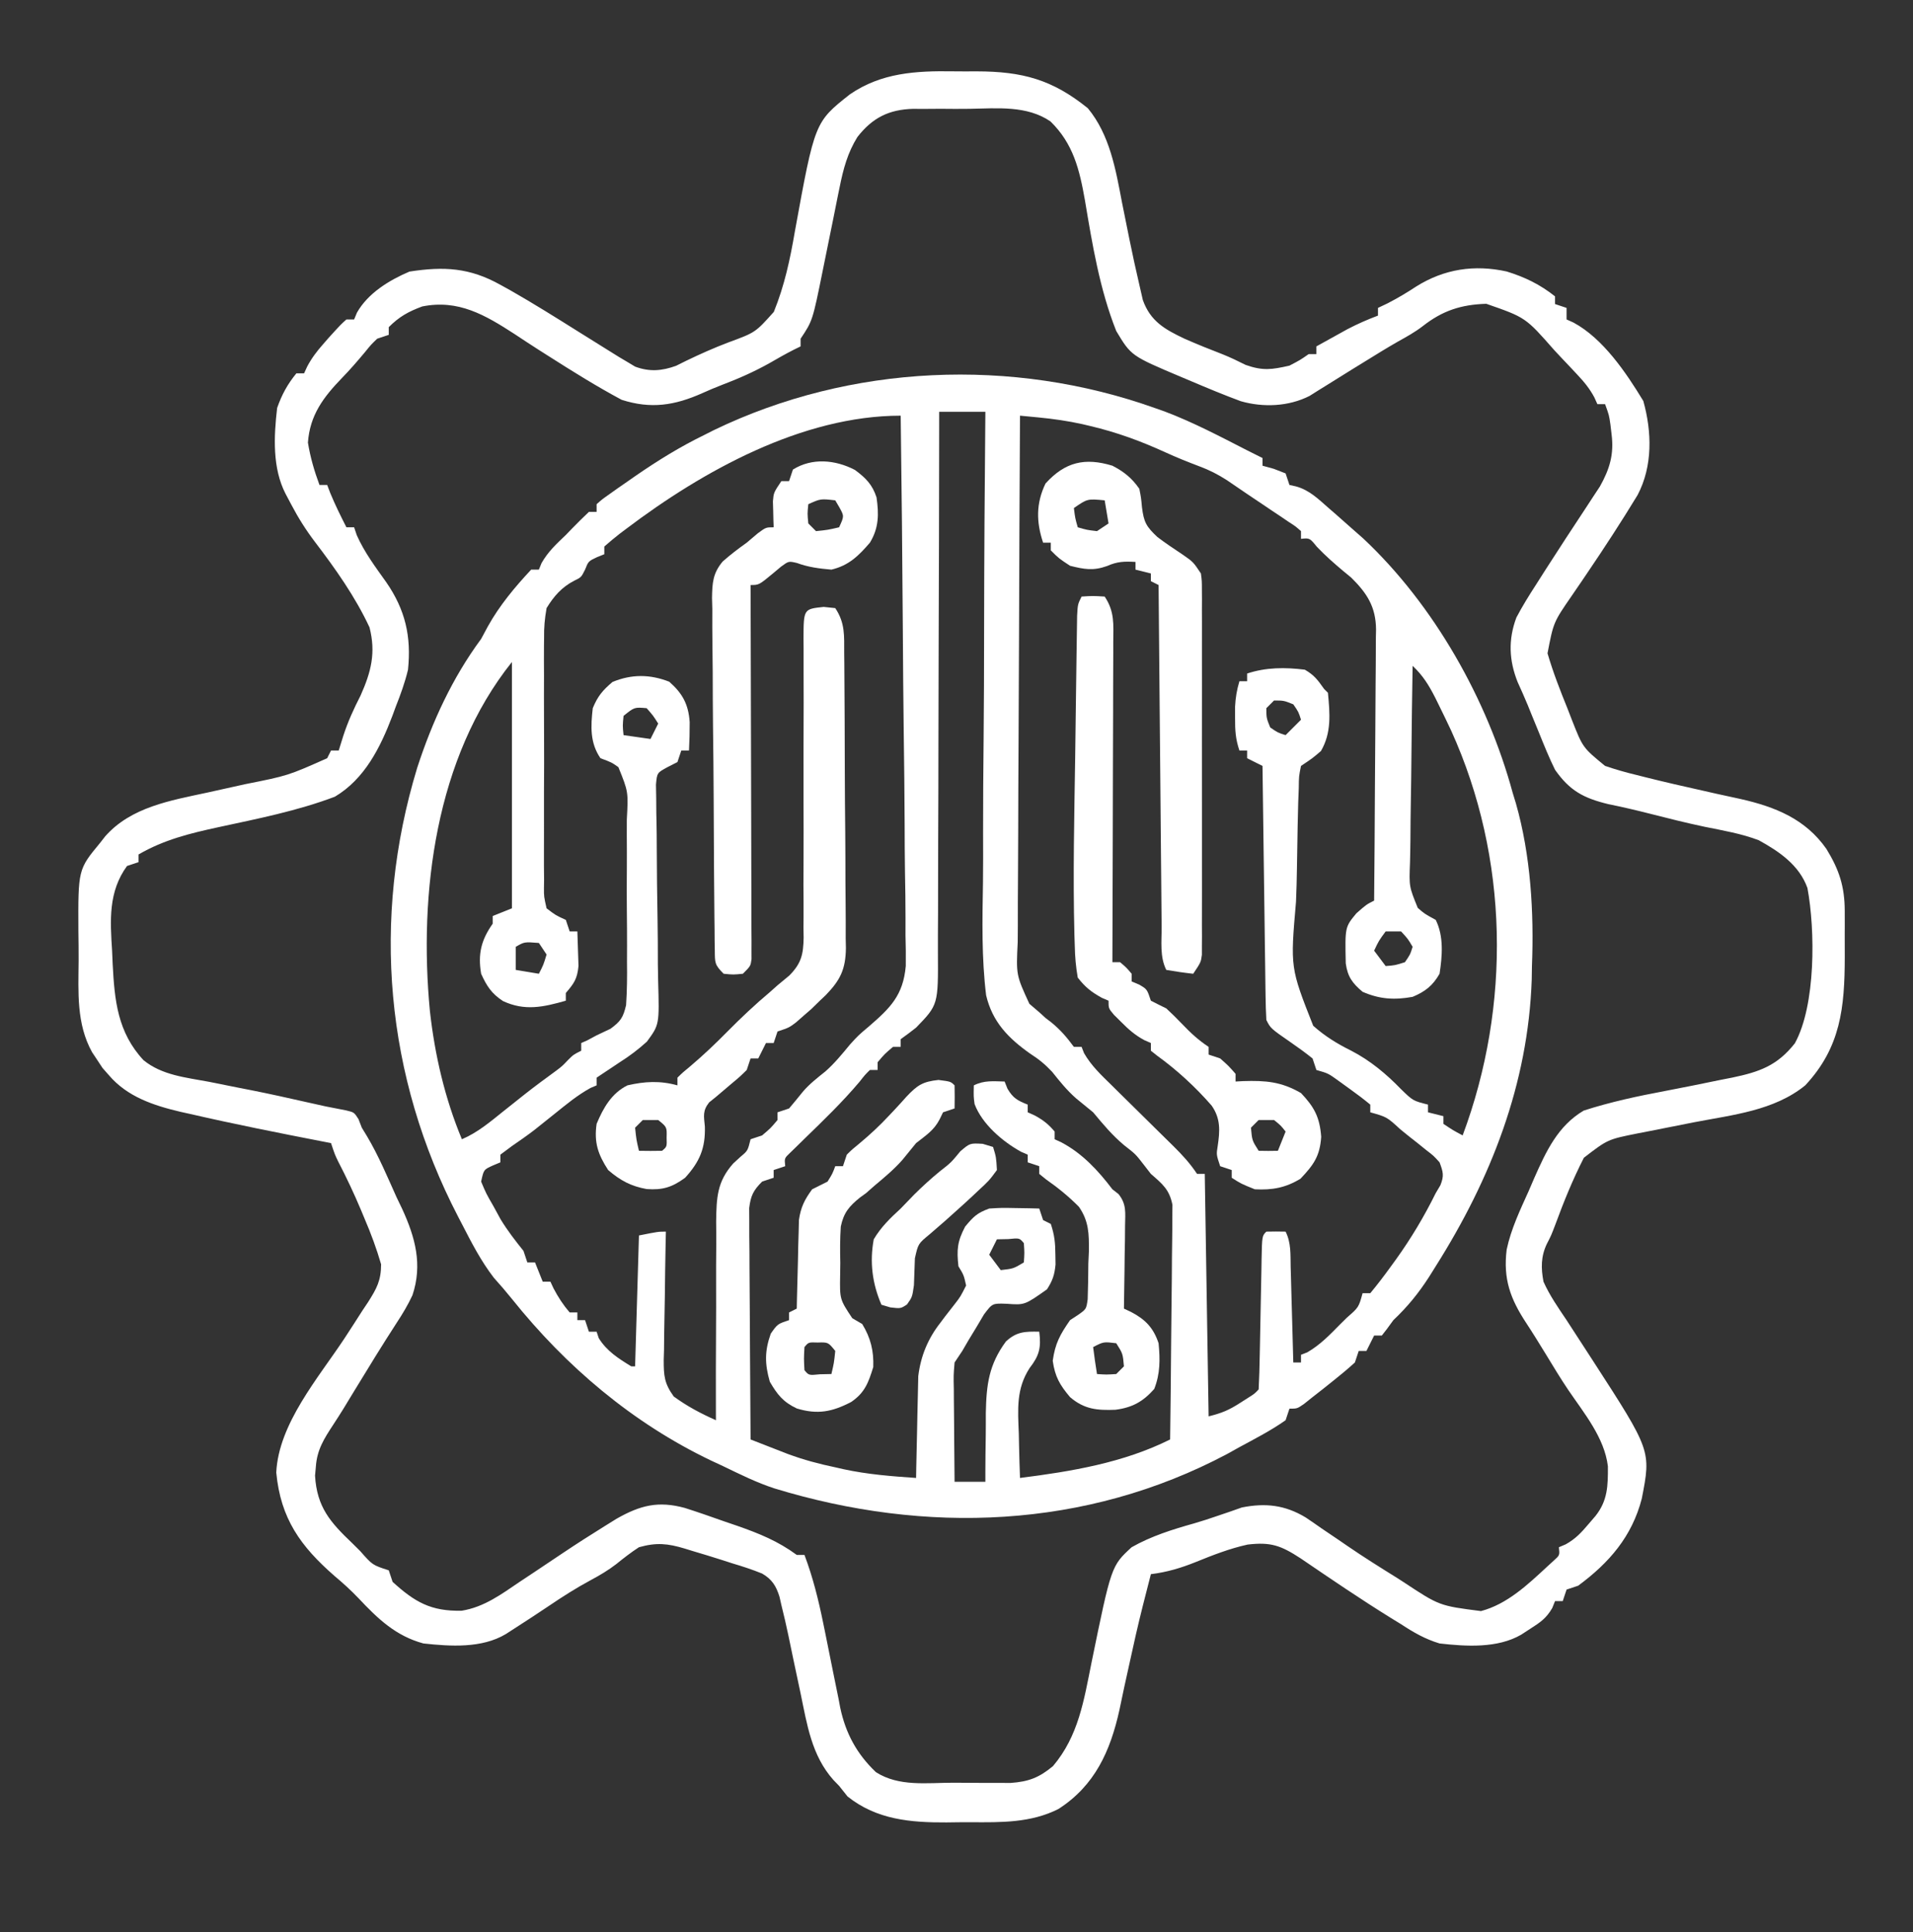
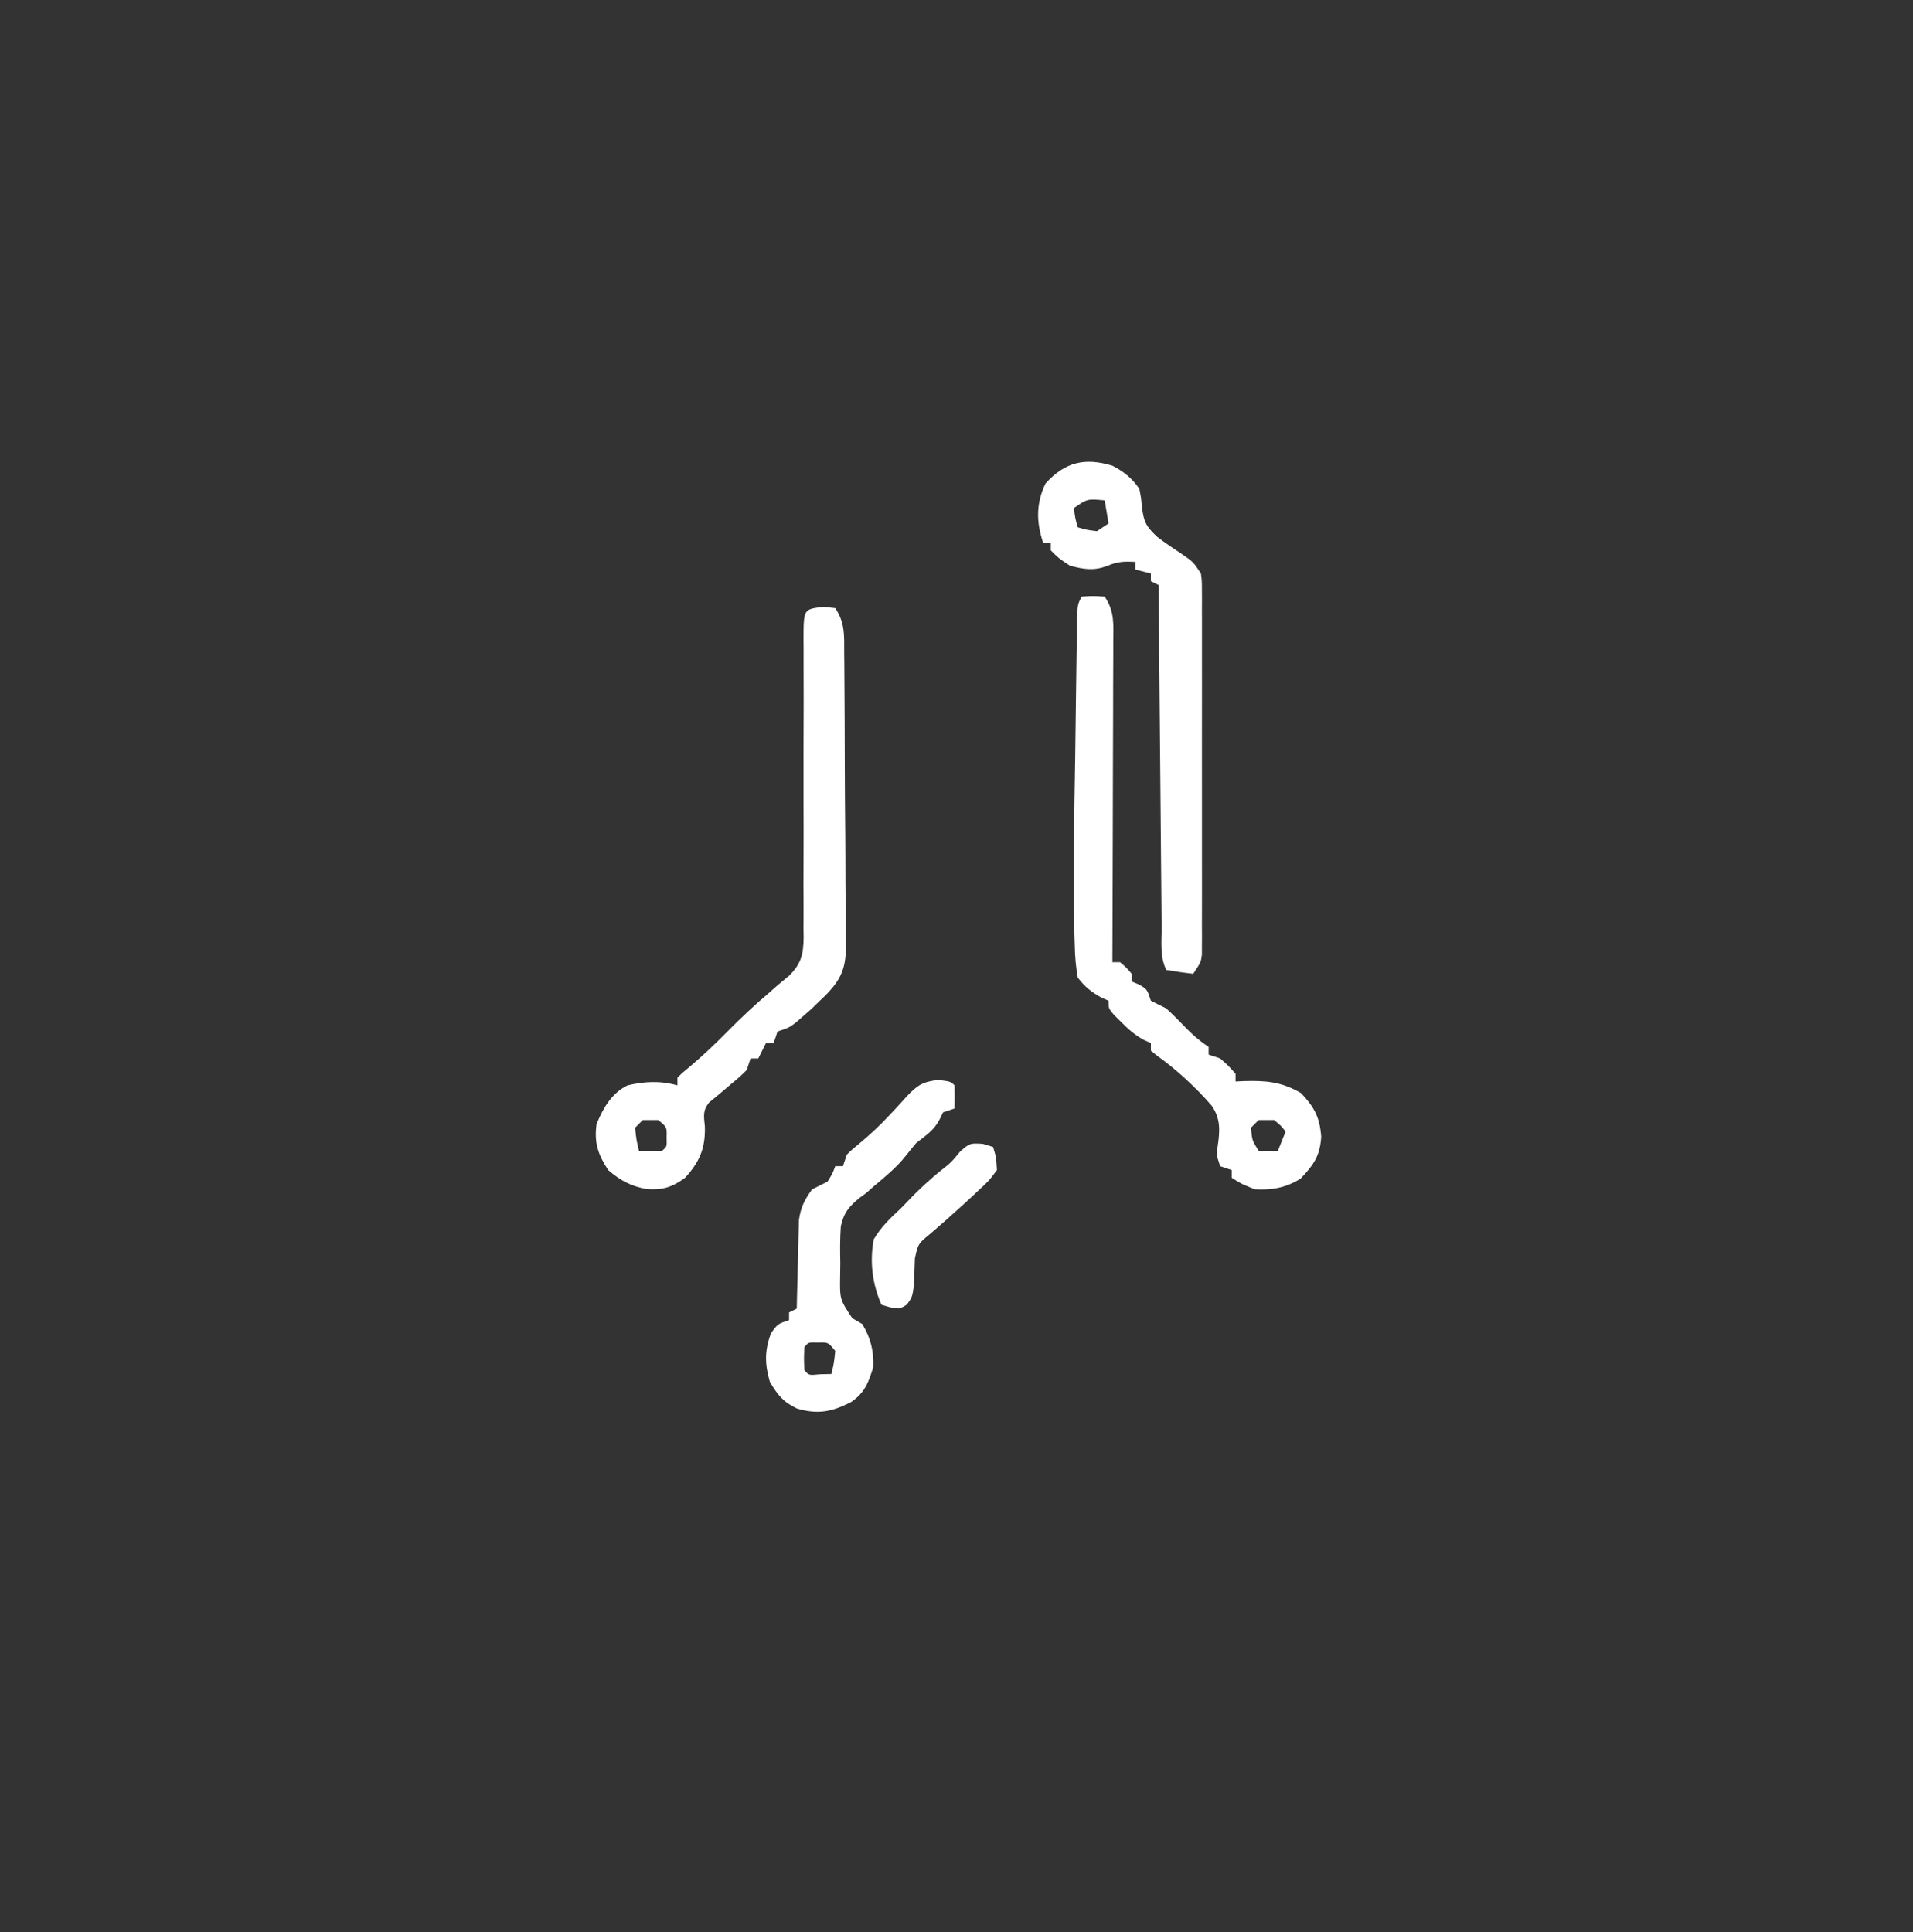
<svg xmlns="http://www.w3.org/2000/svg" version="1.1" width="497" height="502">
  <rect width="100%" height="100%" fill="#333333" stroke="none" />
-   <path d="M0 0 C0.898 0.318 1.797 0.637 2.723 0.965 C10.069 3.748 17.014 7.428 24 11 C25.332 11.668 26.665 12.336 28 13 C28 13.66 28 14.32 28 15 C28.969 15.268 29.939 15.536 30.938 15.812 C31.948 16.204 32.959 16.596 34 17 C34.33 17.99 34.66 18.98 35 20 C35.552 20.122 36.103 20.245 36.672 20.371 C40.197 21.323 42.556 23.707 45.25 26.062 C45.831 26.566 46.413 27.07 47.012 27.589 C48.684 29.05 50.343 30.522 52 32 C52.717 32.63 53.433 33.261 54.172 33.91 C72.588 51.185 86.432 75.783 93 100 C93.276 100.904 93.552 101.807 93.836 102.738 C97.673 116.169 98.56 131.087 98 145 C97.982 146.156 97.964 147.313 97.945 148.504 C97.014 175.649 87.333 200.311 73 223 C72.143 224.369 72.143 224.369 71.27 225.766 C68.534 230.013 65.689 233.51 62 237 C61.443 237.763 60.886 238.526 60.312 239.312 C59.879 239.869 59.446 240.426 59 241 C58.34 241 57.68 241 57 241 C56.34 242.32 55.68 243.64 55 245 C54.34 245 53.68 245 53 245 C52.67 245.99 52.34 246.98 52 248 C50.286 249.564 48.504 251.056 46.688 252.5 C45.722 253.273 44.756 254.047 43.762 254.844 C42.85 255.555 41.939 256.267 41 257 C40.264 257.588 39.528 258.176 38.77 258.781 C37 260 37 260 35 260 C34.67 260.99 34.34 261.98 34 263 C30.213 265.679 26.074 267.79 22 270 C20.953 270.583 19.907 271.165 18.828 271.766 C-17.955 291.301 -59.542 292.725 -98.819 280.712 C-103.403 279.215 -107.665 277.094 -112 275 C-113.659 274.227 -113.659 274.227 -115.352 273.438 C-135.662 263.71 -152.942 249.057 -166.969 231.523 C-168.498 229.624 -170.057 227.808 -171.688 226 C-175.055 221.631 -177.481 216.897 -180 212 C-180.324 211.377 -180.649 210.754 -180.983 210.112 C-199.876 173.751 -203.573 132.832 -191.617 93.507 C-187.723 81.526 -182.485 70.142 -175 60 C-174.423 58.928 -173.845 57.855 -173.25 56.75 C-170.264 51.357 -166.203 46.487 -162 42 C-161.34 42 -160.68 42 -160 42 C-159.773 41.443 -159.546 40.886 -159.312 40.312 C-157.623 37.335 -155.476 35.364 -153 33 C-152.475 32.455 -151.951 31.909 -151.41 31.348 C-149.979 29.86 -148.492 28.426 -147 27 C-146.34 27 -145.68 27 -145 27 C-145 26.34 -145 25.68 -145 25 C-143.614 23.767 -143.614 23.767 -141.668 22.391 C-140.957 21.886 -140.246 21.381 -139.514 20.862 C-138.746 20.33 -137.979 19.798 -137.188 19.25 C-136.409 18.707 -135.631 18.164 -134.83 17.605 C-129.084 13.645 -123.281 10.057 -117 7 C-115.772 6.379 -115.772 6.379 -114.52 5.746 C-78.962 -11.414 -37.073 -13.184 0 0 Z M-56 1 C-56.001 2.901 -56.003 4.803 -56.004 6.761 C-56.021 24.669 -56.063 42.576 -56.132 60.483 C-56.167 69.69 -56.192 78.897 -56.196 88.103 C-56.199 96.129 -56.219 104.154 -56.261 112.179 C-56.282 116.428 -56.294 120.676 -56.286 124.925 C-56.279 128.927 -56.294 132.927 -56.328 136.929 C-56.336 138.395 -56.336 139.861 -56.327 141.327 C-56.247 155.064 -56.247 155.064 -62 161 C-63.312 162.028 -64.637 163.041 -66 164 C-66 164.66 -66 165.32 -66 166 C-66.66 166 -67.32 166 -68 166 C-70.167 167.833 -70.167 167.833 -72 170 C-72 170.66 -72 171.32 -72 172 C-72.66 172 -73.32 172 -74 172 C-75.296 173.282 -75.296 173.282 -76.688 175.062 C-81.135 180.336 -86.072 185.097 -91.02 189.895 C-91.662 190.525 -92.304 191.155 -92.965 191.805 C-93.549 192.372 -94.133 192.939 -94.734 193.523 C-96.217 194.929 -96.217 194.929 -96 197 C-96.99 197.33 -97.98 197.66 -99 198 C-99 198.66 -99 199.32 -99 200 C-99.99 200.33 -100.98 200.66 -102 201 C-104.283 203.292 -104.955 204.64 -105.361 207.873 C-105.354 208.983 -105.347 210.093 -105.341 211.237 C-105.34 212.498 -105.34 213.759 -105.34 215.059 C-105.325 216.43 -105.309 217.801 -105.293 219.172 C-105.287 220.579 -105.283 221.985 -105.28 223.392 C-105.269 227.088 -105.239 230.783 -105.206 234.479 C-105.175 238.253 -105.162 242.027 -105.146 245.801 C-105.114 253.201 -105.063 260.6 -105 268 C-102.934 268.808 -100.867 269.613 -98.799 270.417 C-97.648 270.866 -96.497 271.314 -95.311 271.777 C-91.232 273.284 -87.188 274.368 -82.938 275.25 C-81.889 275.49 -81.889 275.49 -80.818 275.734 C-74.596 277.081 -68.344 277.568 -62 278 C-61.985 277.128 -61.971 276.256 -61.956 275.357 C-61.894 272.093 -61.82 268.83 -61.738 265.567 C-61.704 264.16 -61.676 262.753 -61.654 261.345 C-61.62 259.312 -61.567 257.279 -61.512 255.246 C-61.486 254.026 -61.459 252.806 -61.432 251.549 C-60.797 246.332 -58.92 241.788 -55.668 237.648 C-55.06 236.836 -55.06 236.836 -54.439 236.008 C-53.594 234.905 -52.739 233.809 -51.877 232.719 C-50.481 230.914 -50.481 230.914 -49 228 C-49.604 225.295 -49.604 225.295 -51 223 C-51.469 218.696 -51.287 216.543 -49.25 212.688 C-47.029 210.034 -46.148 209.159 -43 208 C-39.766 207.805 -39.766 207.805 -36.25 207.875 C-35.08 207.893 -33.909 207.911 -32.703 207.93 C-31.811 207.953 -30.919 207.976 -30 208 C-29.67 208.99 -29.34 209.98 -29 211 C-28.34 211.33 -27.68 211.66 -27 212 C-26.03 214.911 -25.835 216.902 -25.812 219.938 C-25.798 220.792 -25.784 221.647 -25.77 222.527 C-26.02 225.213 -26.533 226.747 -28 229 C-33.792 233.088 -33.792 233.088 -38.469 232.746 C-42.171 232.611 -42.171 232.611 -44.363 235.52 C-45.007 236.606 -45.65 237.693 -46.312 238.812 C-46.969 239.891 -47.625 240.97 -48.301 242.082 C-48.862 243.045 -49.422 244.008 -50 245 C-50.66 245.99 -51.32 246.98 -52 248 C-52.277 251.3 -52.277 251.3 -52.195 255.074 C-52.191 256.1 -52.191 256.1 -52.187 257.146 C-52.176 259.327 -52.15 261.507 -52.125 263.688 C-52.115 265.167 -52.106 266.647 -52.098 268.127 C-52.076 271.751 -52.041 275.376 -52 279 C-49.36 279 -46.72 279 -44 279 C-44.002 277.753 -44.002 277.753 -44.003 276.481 C-43.993 273.354 -43.957 270.23 -43.902 267.104 C-43.876 265.103 -43.879 263.101 -43.883 261.1 C-43.734 253.706 -43.085 248.575 -38.66 242.543 C-35.895 239.973 -33.701 239.926 -30 240 C-29.476 244.19 -29.989 246.205 -32.5 249.438 C-36.03 254.875 -35.557 260.212 -35.312 266.5 C-35.29 267.609 -35.267 268.717 -35.244 269.859 C-35.186 272.574 -35.104 275.286 -35 278 C-21.688 276.318 -8.135 274.067 4 268 C4.116 259.742 4.205 251.484 4.259 243.225 C4.285 239.39 4.32 235.556 4.377 231.721 C4.432 228.019 4.461 224.317 4.474 220.614 C4.484 219.203 4.502 217.792 4.529 216.381 C4.565 214.402 4.567 212.422 4.568 210.443 C4.579 209.317 4.59 208.191 4.601 207.031 C3.811 203.047 2.013 201.626 -1 199 C-1.639 198.175 -2.279 197.35 -2.938 196.5 C-4.989 193.854 -4.989 193.854 -7.938 191.562 C-11.065 188.946 -13.395 186.126 -16 183 C-17.47 181.785 -18.942 180.572 -20.43 179.379 C-22.788 177.308 -24.702 174.938 -26.65 172.484 C-28.597 170.426 -30.076 169.232 -32.397 167.732 C-38.064 163.724 -42.173 159.505 -43.805 152.59 C-44.996 142.859 -44.791 133.067 -44.621 123.281 C-44.562 118.975 -44.582 114.668 -44.593 110.361 C-44.603 102.226 -44.541 94.092 -44.454 85.957 C-44.357 76.688 -44.341 67.418 -44.331 58.148 C-44.309 39.098 -44.185 20.049 -44 1 C-47.96 1 -51.92 1 -56 1 Z M-35 2 C-35.117 21.323 -35.205 40.647 -35.259 59.971 C-35.285 68.943 -35.32 77.915 -35.377 86.888 C-35.427 94.708 -35.459 102.529 -35.47 110.35 C-35.477 114.49 -35.492 118.631 -35.529 122.771 C-35.563 126.67 -35.573 130.569 -35.566 134.468 C-35.567 135.897 -35.577 137.326 -35.596 138.756 C-36.014 147.316 -36.014 147.316 -32.57 154.801 C-31.722 155.527 -30.874 156.252 -30 157 C-29.441 157.508 -28.881 158.016 -28.305 158.539 C-27.833 158.897 -27.361 159.256 -26.875 159.625 C-24.419 161.654 -22.867 163.48 -21 166 C-20.34 166 -19.68 166 -19 166 C-18.79 166.537 -18.58 167.074 -18.363 167.627 C-16.477 170.91 -13.876 173.35 -11.188 175.973 C-10.618 176.537 -10.048 177.101 -9.462 177.683 C-7.646 179.481 -5.823 181.272 -4 183.062 C-2.177 184.857 -0.356 186.654 1.462 188.453 C2.592 189.571 3.725 190.686 4.861 191.799 C7.199 194.107 9.17 196.255 11 199 C11.66 199 12.32 199 13 199 C13.33 219.79 13.66 240.58 14 262 C17.481 261.13 19.273 260.381 22.188 258.5 C22.882 258.057 23.577 257.613 24.293 257.156 C25.952 256.111 25.952 256.111 27 255 C27.148 252.056 27.235 249.133 27.281 246.188 C27.309 244.861 27.309 244.861 27.337 243.509 C27.396 240.672 27.449 237.836 27.5 235 C27.567 231.271 27.641 227.542 27.719 223.812 C27.732 222.946 27.746 222.079 27.76 221.186 C27.887 215.113 27.887 215.113 29 214 C30.666 213.959 32.334 213.957 34 214 C35.472 216.944 35.238 219.963 35.316 223.195 C35.337 223.903 35.358 224.61 35.379 225.339 C35.445 227.601 35.504 229.863 35.562 232.125 C35.606 233.658 35.649 235.19 35.693 236.723 C35.8 240.482 35.902 244.241 36 248 C36.66 248 37.32 248 38 248 C38 247.34 38 246.68 38 246 C38.531 245.794 39.062 245.588 39.609 245.375 C43.008 243.42 45.511 240.779 48.25 238 C48.804 237.453 49.359 236.907 49.93 236.344 C52.992 233.674 52.992 233.674 54 230 C54.66 230 55.32 230 56 230 C57.845 227.767 59.56 225.534 61.25 223.188 C61.744 222.508 62.237 221.829 62.746 221.13 C66.657 215.663 70.021 210.03 73 204 C73.401 203.323 73.802 202.646 74.215 201.949 C75.221 199.452 74.927 198.505 74 196 C72.454 194.281 72.454 194.281 70.473 192.766 C69.763 192.192 69.053 191.618 68.322 191.027 C67.577 190.441 66.831 189.854 66.062 189.25 C65.321 188.648 64.579 188.046 63.814 187.426 C60.308 184.207 60.308 184.207 56 183 C56 182.34 56 181.68 56 181 C54.285 179.576 52.501 178.234 50.688 176.938 C49.701 176.225 48.715 175.512 47.699 174.777 C45.071 172.88 45.071 172.88 42 172 C41.67 171.01 41.34 170.02 41 169 C39.219 167.577 37.376 166.231 35.5 164.938 C30.1 161.201 30.1 161.201 29 159 C28.879 156.907 28.823 154.811 28.795 152.714 C28.785 152.07 28.775 151.426 28.765 150.763 C28.733 148.631 28.708 146.499 28.684 144.367 C28.663 142.89 28.642 141.413 28.621 139.937 C28.565 136.047 28.516 132.157 28.468 128.268 C28.418 124.299 28.362 120.331 28.307 116.363 C28.199 108.576 28.098 100.788 28 93 C26.68 92.34 25.36 91.68 24 91 C24 90.34 24 89.68 24 89 C23.34 89 22.68 89 22 89 C20.977 85.93 20.866 83.776 20.875 80.562 C20.872 79.615 20.87 78.668 20.867 77.691 C20.985 75.299 21.319 73.287 22 71 C22.66 71 23.32 71 24 71 C24 70.34 24 69.68 24 69 C28.904 67.365 33.889 67.359 39 68 C41.451 69.423 42.328 70.636 44 73 C44.33 73.33 44.66 73.66 45 74 C45.507 79.419 45.964 84.339 43.188 89.125 C41 91 41 91 38 93 C37.457 95.656 37.457 95.656 37.421 98.82 C37.373 100.042 37.325 101.265 37.275 102.524 C37.241 103.868 37.209 105.211 37.18 106.555 C37.156 107.572 37.156 107.572 37.131 108.61 C37.051 112.209 36.993 115.808 36.95 119.408 C36.91 122.371 36.827 125.328 36.704 128.288 C35.214 145.42 35.214 145.42 41.173 160.509 C44.191 163.212 47.419 165.198 51.043 166.988 C55.98 169.541 60.149 173.02 64 177 C67.091 180.006 67.091 180.006 71 181 C71 181.66 71 182.32 71 183 C72.32 183.33 73.64 183.66 75 184 C75 184.66 75 185.32 75 186 C77.463 187.645 77.463 187.645 80 189 C92.601 155.23 92.001 116.905 77.044 83.89 C76.01 81.685 74.952 79.496 73.875 77.312 C73.538 76.629 73.201 75.945 72.854 75.24 C71.213 72.015 69.636 69.465 67 67 C66.861 74.867 66.754 82.733 66.689 90.601 C66.658 94.255 66.615 97.908 66.547 101.561 C66.482 105.088 66.446 108.615 66.431 112.143 C66.414 114.14 66.367 116.136 66.32 118.133 C66.079 124.345 66.079 124.345 68.341 129.895 C70.12 131.433 70.12 131.433 73 133 C75.133 137.266 74.708 142.39 74 147 C72.234 150.1 70.274 151.624 67 153 C62.265 153.86 58.415 153.619 54 151.688 C51.343 149.446 50.105 147.764 49.629 144.293 C49.428 134.877 49.428 134.877 52.375 131.312 C55 129 55 129 57 128 C57.093 118.195 57.164 108.389 57.207 98.583 C57.228 94.03 57.256 89.477 57.302 84.923 C57.345 80.527 57.369 76.131 57.38 71.735 C57.387 70.06 57.401 68.384 57.423 66.709 C57.452 64.358 57.456 62.009 57.454 59.658 C57.468 58.969 57.483 58.28 57.498 57.57 C57.447 51.656 55.155 48.129 51.035 44.059 C50.384 43.524 49.733 42.989 49.062 42.438 C46.629 40.398 44.314 38.362 42.125 36.062 C40.254 33.768 40.254 33.768 38 34 C38 33.34 38 32.68 38 32 C36.584 30.745 36.584 30.745 34.711 29.539 C34.016 29.067 33.321 28.595 32.605 28.109 C31.869 27.62 31.133 27.13 30.375 26.625 C29.662 26.143 28.949 25.661 28.215 25.164 C26.805 24.212 25.393 23.265 23.978 22.322 C22.227 21.152 20.491 19.96 18.758 18.766 C16.336 17.215 14.183 16.117 11.5 15.125 C8.564 14.013 5.696 12.861 2.84 11.555 C-3.62 8.603 -9.847 6.315 -16.75 4.688 C-17.422 4.528 -18.095 4.369 -18.787 4.205 C-22.601 3.364 -26.375 2.824 -30.263 2.452 C-31.598 2.323 -31.598 2.323 -32.96 2.192 C-33.633 2.129 -34.306 2.065 -35 2 Z M-137.188 31.312 C-137.765 31.745 -138.343 32.178 -138.938 32.624 C-140.331 33.7 -141.671 34.845 -143 36 C-143 36.66 -143 37.32 -143 38 C-143.619 38.248 -144.238 38.495 -144.875 38.75 C-147.137 39.821 -147.137 39.821 -148 42 C-149 44 -149 44 -150.812 44.875 C-154.043 46.536 -156.139 48.937 -158 52 C-158.486 54.806 -158.687 57.001 -158.647 59.794 C-158.656 60.551 -158.664 61.307 -158.674 62.087 C-158.695 64.573 -158.681 67.057 -158.664 69.543 C-158.667 71.276 -158.672 73.009 -158.679 74.742 C-158.686 78.366 -158.675 81.989 -158.652 85.613 C-158.623 90.261 -158.64 94.907 -158.67 99.555 C-158.688 103.129 -158.682 106.704 -158.669 110.279 C-158.666 111.993 -158.67 113.707 -158.681 115.421 C-158.694 117.813 -158.675 120.203 -158.647 122.594 C-158.657 123.304 -158.667 124.013 -158.678 124.743 C-158.685 126.952 -158.685 126.952 -158 130 C-155.599 131.826 -155.599 131.826 -153 133 C-152.67 133.99 -152.34 134.98 -152 136 C-151.34 136 -150.68 136 -150 136 C-149.919 137.916 -149.861 139.833 -149.812 141.75 C-149.76 143.351 -149.76 143.351 -149.707 144.984 C-150.033 148.34 -150.851 149.496 -153 152 C-153 152.66 -153 153.32 -153 154 C-158.853 155.667 -163.623 156.739 -169.305 154.105 C-172.283 152.163 -173.545 150.214 -175 147 C-175.874 141.878 -174.997 138.246 -172 134 C-172 133.34 -172 132.68 -172 132 C-169.525 131.01 -169.525 131.01 -167 130 C-167 108.88 -167 87.76 -167 66 C-186.859 90.823 -191.235 126.059 -188.312 156.688 C-187.038 168.115 -184.43 179.368 -180 190 C-175.928 188.266 -172.669 185.497 -169.25 182.75 C-167.999 181.754 -166.748 180.76 -165.496 179.766 C-164.595 179.049 -164.595 179.049 -163.675 178.318 C-161.013 176.223 -158.291 174.211 -155.551 172.219 C-153.937 171.002 -153.937 171.002 -152.418 169.406 C-151 168 -151 168 -149 167 C-149 166.34 -149 165.68 -149 165 C-148.484 164.773 -147.969 164.546 -147.438 164.312 C-146.633 163.879 -145.829 163.446 -145 163 C-143.813 162.439 -142.626 161.879 -141.404 161.301 C-138.766 159.378 -138.083 158.361 -137.343 155.14 C-137.087 151.374 -137.052 147.642 -137.105 143.871 C-137.103 142.475 -137.099 141.08 -137.092 139.684 C-137.087 136.764 -137.105 133.846 -137.142 130.926 C-137.188 127.187 -137.175 123.451 -137.145 119.712 C-137.127 116.832 -137.138 113.952 -137.158 111.072 C-137.165 109.694 -137.163 108.316 -137.152 106.937 C-136.756 99.713 -136.756 99.713 -139.344 93.317 C-141.124 92.071 -141.124 92.071 -144 91 C-146.753 86.993 -146.537 82.691 -146 78 C-144.7 74.852 -143.449 73.383 -140.875 71.188 C-135.9 69.133 -131.13 69.166 -126.125 71.125 C-122.685 74.16 -121.138 76.986 -120.82 81.613 C-120.813 84.084 -120.868 86.534 -121 89 C-121.66 89 -122.32 89 -123 89 C-123.495 90.485 -123.495 90.485 -124 92 C-124.835 92.426 -125.67 92.851 -126.53 93.29 C-129.299 94.785 -129.299 94.785 -129.579 97.851 C-129.548 99.59 -129.548 99.59 -129.517 101.364 C-129.502 103.337 -129.502 103.337 -129.488 105.35 C-129.472 106.053 -129.456 106.756 -129.439 107.481 C-129.39 109.689 -129.376 111.895 -129.372 114.104 C-129.354 120.382 -129.278 126.659 -129.168 132.936 C-129.104 136.778 -129.083 140.619 -129.089 144.462 C-129.082 145.92 -129.058 147.379 -129.016 148.838 C-128.694 160.221 -128.694 160.221 -131.941 164.644 C-134.201 166.688 -136.427 168.374 -139 170 C-139.634 170.424 -140.268 170.848 -140.92 171.285 C-141.462 171.645 -142.004 172.005 -142.562 172.375 C-143.769 173.179 -143.769 173.179 -145 174 C-145 174.66 -145 175.32 -145 176 C-145.519 176.22 -146.039 176.441 -146.574 176.668 C-149.952 178.523 -152.817 180.9 -155.812 183.312 C-157.005 184.269 -158.199 185.223 -159.395 186.176 C-159.982 186.645 -160.569 187.113 -161.174 187.596 C-163.057 189.044 -164.991 190.387 -166.949 191.73 C-167.956 192.479 -168.963 193.228 -170 194 C-170 194.66 -170 195.32 -170 196 C-170.639 196.268 -171.279 196.536 -171.938 196.812 C-174.331 197.887 -174.331 197.887 -175 201 C-173.708 204.086 -173.708 204.086 -171.812 207.375 C-171.2 208.496 -170.588 209.618 -169.957 210.773 C-168.158 213.739 -166.165 216.302 -164 219 C-163.67 219.99 -163.34 220.98 -163 222 C-162.34 222 -161.68 222 -161 222 C-160.01 224.475 -160.01 224.475 -159 227 C-158.34 227 -157.68 227 -157 227 C-156.732 227.577 -156.464 228.155 -156.188 228.75 C-154.971 231.056 -153.697 233.021 -152 235 C-151.34 235 -150.68 235 -150 235 C-150 235.66 -150 236.32 -150 237 C-149.34 237 -148.68 237 -148 237 C-147.67 237.99 -147.34 238.98 -147 240 C-146.34 240 -145.68 240 -145 240 C-144.814 240.557 -144.629 241.114 -144.438 241.688 C-142.349 245.047 -139.345 246.955 -136 249 C-135.67 249 -135.34 249 -135 249 C-134.67 237.78 -134.34 226.56 -134 215 C-129 214 -129 214 -127 214 C-127.026 215.186 -127.052 216.371 -127.079 217.593 C-127.17 222 -127.227 226.407 -127.275 230.815 C-127.3 232.721 -127.334 234.627 -127.377 236.533 C-127.438 239.276 -127.466 242.018 -127.488 244.762 C-127.514 245.611 -127.54 246.46 -127.566 247.335 C-127.568 251.442 -127.419 253.416 -124.969 256.827 C-121.489 259.374 -117.932 261.253 -114 263 C-114.005 261.862 -114.005 261.862 -114.009 260.7 C-114.031 253.521 -114.02 246.342 -113.972 239.163 C-113.948 235.473 -113.937 231.783 -113.955 228.093 C-113.973 224.526 -113.956 220.961 -113.916 217.394 C-113.903 215.383 -113.924 213.371 -113.946 211.359 C-113.848 205.178 -113.723 201.031 -109.506 196.291 C-108.876 195.713 -108.246 195.134 -107.597 194.539 C-105.737 192.985 -105.737 192.985 -105 190 C-104.01 189.67 -103.02 189.34 -102 189 C-99.791 187.125 -99.791 187.125 -98 185 C-98 184.34 -98 183.68 -98 183 C-97.01 182.67 -96.02 182.34 -95 182 C-93.778 180.547 -92.56 179.089 -91.379 177.602 C-89.654 175.599 -87.64 174.037 -85.582 172.391 C-83.174 170.274 -81.195 167.839 -79.158 165.37 C-77 163 -77 163 -74.265 160.694 C-68.708 155.89 -65.358 152.621 -64.677 144.983 C-64.645 142.299 -64.672 139.66 -64.751 136.982 C-64.754 135.502 -64.753 134.023 -64.746 132.543 C-64.743 128.559 -64.808 124.579 -64.885 120.595 C-64.954 116.421 -64.96 112.246 -64.973 108.071 C-65.007 100.18 -65.097 92.291 -65.208 84.4 C-65.331 75.411 -65.391 66.422 -65.446 57.433 C-65.561 38.954 -65.754 20.477 -66 2 C-91.592 2 -117.421 16.374 -137.188 31.312 Z M31 76 C30.34 76.66 29.68 77.32 29 78 C29.009 80.547 29.009 80.547 30 83 C31.968 84.36 31.968 84.36 34 85 C35.32 83.68 36.64 82.36 38 81 C37.36 78.968 37.36 78.968 36 77 C33.547 76.009 33.547 76.009 31 76 Z M-138 80 C-138.25 82.584 -138.25 82.584 -138 85 C-135.69 85.33 -133.38 85.66 -131 86 C-130.34 84.68 -129.68 83.36 -129 82 C-130.295 79.94 -130.295 79.94 -132 78 C-135.185 77.723 -135.185 77.723 -138 80 Z M60 136 C58.21 138.427 58.21 138.427 57 141 C57.99 142.32 58.98 143.64 60 145 C62.445 144.812 62.445 144.812 65 144 C66.36 142.032 66.36 142.032 67 140 C65.774 137.92 65.774 137.92 64 136 C62.68 136 61.36 136 60 136 Z M-166 140 C-166 141.98 -166 143.96 -166 146 C-163.03 146.495 -163.03 146.495 -160 147 C-158.802 144.671 -158.802 144.671 -158 142 C-158.66 141.01 -159.32 140.02 -160 139 C-163.776 138.702 -163.776 138.702 -166 140 Z M-41 216 C-41.66 217.32 -42.32 218.64 -43 220 C-42.01 221.32 -41.02 222.64 -40 224 C-36.709 223.621 -36.709 223.621 -34 222 C-33.833 219.5 -33.833 219.5 -34 217 C-35.125 215.644 -35.125 215.644 -38.062 215.938 C-39.032 215.958 -40.001 215.979 -41 216 Z " fill="#FFFFFF" transform="translate(300,106)" />
-   <path d="M0 0 C2.05 0.029 4.097 0.021 6.146 0.008 C17.976 0.027 25.796 2.105 35.045 9.592 C40.746 16.493 42.287 25.495 43.92 34.092 C44.344 36.204 44.769 38.316 45.197 40.427 C45.403 41.452 45.609 42.476 45.822 43.532 C46.653 47.608 47.529 51.668 48.482 55.717 C48.762 56.939 49.042 58.161 49.33 59.42 C51.317 64.976 55.073 67.055 60.143 69.463 C63.408 70.902 66.71 72.232 70.041 73.513 C72.111 74.343 74.054 75.282 76.045 76.279 C80.519 77.853 82.796 77.511 87.42 76.467 C90.219 75.005 90.219 75.005 92.42 73.467 C93.08 73.467 93.74 73.467 94.42 73.467 C94.42 72.807 94.42 72.147 94.42 71.467 C96.147 70.505 97.877 69.547 99.607 68.592 C100.57 68.058 101.533 67.524 102.525 66.974 C105.117 65.624 107.688 64.496 110.42 63.467 C110.42 62.807 110.42 62.147 110.42 61.467 C111.245 61.075 112.07 60.683 112.92 60.279 C115.551 58.917 117.898 57.525 120.357 55.904 C127.616 51.349 135.486 50.16 143.85 52.002 C148.591 53.463 152.533 55.377 156.42 58.467 C156.42 59.127 156.42 59.787 156.42 60.467 C157.41 60.797 158.4 61.127 159.42 61.467 C159.42 62.457 159.42 63.447 159.42 64.467 C160.012 64.733 160.603 65 161.213 65.275 C168.945 69.449 174.895 78.313 179.357 85.654 C181.596 93.687 181.818 102.574 177.869 110.084 C173.663 117 169.263 123.758 164.717 130.455 C164.271 131.115 163.825 131.775 163.366 132.454 C162.511 133.717 161.65 134.975 160.783 136.229 C156.015 143.144 156.015 143.144 154.467 151.209 C155.906 156.128 157.743 160.845 159.67 165.592 C160.053 166.58 160.436 167.569 160.83 168.588 C163.636 175.715 163.636 175.715 169.42 180.467 C172.196 181.405 174.832 182.169 177.67 182.842 C178.483 183.047 179.295 183.253 180.133 183.465 C185.03 184.691 189.948 185.813 194.877 186.908 C195.973 187.157 197.069 187.406 198.198 187.662 C200.333 188.145 202.472 188.611 204.614 189.06 C213.621 191.094 221.494 194.263 226.92 202.029 C230.231 207.428 231.673 211.786 231.686 218.166 C231.688 219.458 231.691 220.75 231.693 222.082 C231.689 222.752 231.685 223.422 231.681 224.112 C231.67 226.131 231.681 228.149 231.693 230.168 C231.667 243.215 230.649 253.593 221.42 263.467 C213.328 270.053 202.56 271.123 192.604 273.044 C188.518 273.834 184.436 274.641 180.357 275.467 C179.56 275.621 178.763 275.774 177.942 275.933 C170.105 277.502 170.105 277.502 163.916 282.271 C161.044 287.889 158.706 293.624 156.533 299.549 C155.42 302.467 155.42 302.467 154.307 304.627 C152.729 307.9 152.758 310.984 153.42 314.467 C155.022 318.058 157.227 321.211 159.42 324.467 C161.241 327.253 163.049 330.047 164.857 332.842 C165.333 333.576 165.809 334.309 166.3 335.066 C181.39 358.384 181.39 358.384 178.955 370.845 C176.427 380.644 170.499 387.524 162.42 393.467 C161.43 393.797 160.44 394.127 159.42 394.467 C159.09 395.457 158.76 396.447 158.42 397.467 C157.76 397.467 157.1 397.467 156.42 397.467 C156.062 398.358 156.062 398.358 155.697 399.267 C154.149 401.933 152.569 403.002 149.982 404.654 C149.2 405.163 148.417 405.672 147.611 406.197 C141.464 409.758 133.333 409.255 126.42 408.467 C122.667 407.335 119.681 405.615 116.42 403.467 C115.552 402.935 114.685 402.404 113.791 401.857 C105.825 396.916 98.063 391.627 90.314 386.353 C85.211 383.027 82.586 382.06 76.545 382.779 C71.89 383.803 67.54 385.504 63.13 387.295 C59.227 388.869 55.6 389.947 51.42 390.467 C50.895 392.507 50.376 394.549 49.857 396.592 C49.596 397.613 49.596 397.613 49.33 398.654 C48.055 403.714 46.906 408.792 45.807 413.892 C45.367 415.895 44.925 417.896 44.482 419.898 C44.053 421.868 43.643 423.842 43.234 425.817 C40.871 436.457 36.857 445.392 27.42 451.467 C20.252 455.098 12.527 454.961 4.673 454.913 C2.555 454.904 0.44 454.933 -1.678 454.965 C-11.01 455.013 -19.849 454.252 -27.393 448.217 C-28.114 447.309 -28.836 446.402 -29.58 445.467 C-30.315 444.707 -30.315 444.707 -31.064 443.931 C-36.735 437.545 -37.895 429.573 -39.58 421.467 C-40.213 418.468 -40.849 415.471 -41.49 412.475 C-41.916 410.468 -42.334 408.459 -42.742 406.449 C-43.302 403.772 -43.918 401.12 -44.58 398.467 C-44.738 397.772 -44.895 397.078 -45.057 396.363 C-45.926 393.536 -47.014 391.794 -49.58 390.308 C-52.134 389.268 -54.687 388.438 -57.33 387.654 C-58.653 387.226 -58.653 387.226 -60.002 386.789 C-62.519 385.982 -65.046 385.218 -67.58 384.467 C-68.267 384.255 -68.953 384.043 -69.66 383.824 C-74.117 382.479 -77.032 382.19 -81.58 383.467 C-83.659 384.816 -85.556 386.298 -87.482 387.857 C-89.585 389.47 -91.684 390.717 -94.018 391.967 C-97.901 394.051 -101.528 396.374 -105.174 398.845 C-107.913 400.691 -110.677 402.492 -113.455 404.279 C-114.36 404.863 -115.265 405.447 -116.197 406.049 C-122.434 409.76 -130.526 409.236 -137.58 408.467 C-144.753 406.527 -149.437 402.04 -154.424 396.728 C-156.425 394.629 -158.487 392.768 -160.705 390.904 C-169.458 383.249 -174.679 376.065 -175.807 364.052 C-175.208 351.385 -164.86 339.46 -158.084 329.202 C-156.522 326.823 -154.987 324.428 -153.455 322.029 C-152.708 320.911 -152.708 320.911 -151.947 319.771 C-149.717 316.241 -148.583 314.207 -148.568 309.959 C-149.76 305.846 -151.205 301.96 -152.893 298.029 C-153.188 297.317 -153.484 296.605 -153.789 295.871 C-155.603 291.557 -157.585 287.364 -159.737 283.208 C-160.58 281.467 -160.58 281.467 -161.58 278.467 C-162.227 278.341 -162.875 278.216 -163.542 278.087 C-175.106 275.839 -186.661 273.547 -198.143 270.904 C-198.979 270.719 -199.815 270.534 -200.677 270.343 C-207.691 268.689 -214.54 266.435 -219.33 260.779 C-220.127 259.876 -220.127 259.876 -220.939 258.955 C-221.481 258.134 -222.022 257.313 -222.58 256.467 C-223.111 255.671 -223.111 255.671 -223.652 254.859 C-227.759 247.461 -227.218 239.267 -227.156 231.047 C-227.143 228.472 -227.177 225.901 -227.215 223.326 C-227.289 207.374 -227.289 207.374 -221.58 200.467 C-221.139 199.903 -220.698 199.339 -220.243 198.758 C-213.54 191.149 -203.245 189.445 -193.768 187.404 C-191.552 186.914 -189.338 186.423 -187.123 185.931 C-186.042 185.692 -184.962 185.453 -183.848 185.206 C-172.783 183.004 -172.783 183.004 -162.58 178.467 C-162.25 177.807 -161.92 177.147 -161.58 176.467 C-160.92 176.467 -160.26 176.467 -159.58 176.467 C-159.188 175.208 -158.796 173.95 -158.393 172.654 C-157.188 168.949 -155.665 165.619 -153.893 162.154 C-151.162 156.033 -149.889 151.075 -151.58 144.467 C-155.286 136.509 -160.434 129.247 -165.74 122.287 C-168.096 119.185 -170.077 116.046 -171.893 112.592 C-172.384 111.666 -172.875 110.74 -173.381 109.787 C-176.832 103.109 -176.449 94.891 -175.58 87.467 C-174.374 84.02 -172.889 81.287 -170.58 78.467 C-169.92 78.467 -169.26 78.467 -168.58 78.467 C-168.311 77.88 -168.041 77.294 -167.764 76.689 C-166.582 74.469 -165.299 72.788 -163.643 70.904 C-163.139 70.325 -162.635 69.746 -162.115 69.15 C-159.029 65.765 -159.029 65.765 -157.58 64.467 C-156.92 64.467 -156.26 64.467 -155.58 64.467 C-155.336 63.881 -155.093 63.296 -154.842 62.693 C-151.968 57.621 -146.455 54.265 -141.205 52.029 C-132.244 50.639 -125.541 51.01 -117.58 55.467 C-116.701 55.953 -115.822 56.439 -114.916 56.939 C-108.973 60.327 -103.184 63.954 -97.393 67.592 C-94.791 69.22 -92.186 70.845 -89.58 72.467 C-88.653 73.044 -87.726 73.622 -86.771 74.217 C-86.007 74.67 -85.243 75.124 -84.455 75.592 C-83.834 75.965 -83.212 76.339 -82.572 76.724 C-78.845 78.113 -75.641 77.849 -71.939 76.513 C-71.078 76.085 -70.217 75.657 -69.33 75.217 C-65.682 73.454 -62.057 71.839 -58.268 70.404 C-51.325 67.849 -51.325 67.849 -46.537 62.498 C-43.766 55.665 -42.323 48.904 -41.08 41.654 C-35.897 13.185 -35.897 13.185 -26.781 5.982 C-18.635 0.371 -9.596 -0.149 0 0 Z M-24.837 17.088 C-27.376 21.183 -28.479 25.326 -29.432 30.052 C-29.577 30.754 -29.722 31.455 -29.871 32.177 C-30.327 34.397 -30.767 36.619 -31.205 38.842 C-31.506 40.324 -31.808 41.805 -32.111 43.287 C-32.688 46.109 -33.26 48.931 -33.83 51.754 C-36.466 64.796 -36.466 64.796 -39.58 69.467 C-39.58 70.127 -39.58 70.787 -39.58 71.467 C-40.155 71.748 -40.73 72.029 -41.322 72.318 C-43.497 73.424 -45.594 74.618 -47.705 75.842 C-51.711 78.077 -55.757 79.862 -60.045 81.486 C-61.744 82.143 -63.425 82.85 -65.084 83.603 C-72.295 86.82 -78.46 87.791 -86.08 85.342 C-92.537 81.882 -98.718 78.028 -104.893 74.092 C-106.262 73.223 -106.262 73.223 -107.658 72.338 C-109.723 71.016 -111.774 69.672 -113.814 68.314 C-121.523 63.311 -128.489 59.197 -137.893 61.092 C-141.523 62.445 -143.85 63.736 -146.58 66.467 C-146.58 67.127 -146.58 67.787 -146.58 68.467 C-148.065 68.962 -148.065 68.962 -149.58 69.467 C-151.194 71.021 -151.194 71.021 -152.768 72.967 C-154.694 75.265 -156.613 77.5 -158.709 79.646 C-163.562 84.669 -167.072 89.311 -167.58 96.467 C-166.959 100.292 -165.926 103.837 -164.58 107.467 C-163.92 107.467 -163.26 107.467 -162.58 107.467 C-162.312 108.168 -162.044 108.869 -161.768 109.592 C-160.512 112.632 -159.078 115.539 -157.58 118.467 C-156.92 118.467 -156.26 118.467 -155.58 118.467 C-155.353 119.139 -155.126 119.812 -154.893 120.506 C-152.911 124.977 -150.04 128.789 -147.213 132.763 C-142.284 139.909 -140.687 146.832 -141.58 155.467 C-142.373 158.796 -143.509 161.913 -144.768 165.092 C-145.06 165.886 -145.352 166.68 -145.652 167.498 C-148.77 175.677 -152.829 183.855 -160.58 188.467 C-170.344 192.162 -180.694 194.198 -190.873 196.394 C-198.318 198.009 -204.959 199.64 -211.58 203.467 C-211.58 204.127 -211.58 204.787 -211.58 205.467 C-212.57 205.797 -213.56 206.127 -214.58 206.467 C-219.472 213.172 -218.96 220.632 -218.455 228.529 C-218.406 229.661 -218.357 230.794 -218.307 231.961 C-217.82 241.459 -217.009 249.704 -210.299 256.92 C-205.475 260.854 -199.286 261.408 -193.33 262.529 C-190.813 263.034 -188.296 263.539 -185.779 264.045 C-183.939 264.405 -183.939 264.405 -182.062 264.773 C-177.405 265.701 -172.773 266.727 -168.143 267.779 C-162.929 268.962 -162.929 268.962 -157.678 269.963 C-155.58 270.467 -155.58 270.467 -154.455 272.217 C-154.166 272.959 -153.878 273.702 -153.58 274.467 C-153.126 275.213 -152.673 275.959 -152.205 276.728 C-149.222 281.756 -146.976 287.141 -144.58 292.467 C-144.085 293.499 -143.59 294.532 -143.08 295.595 C-139.694 302.973 -137.765 310.04 -140.424 317.99 C-141.616 320.544 -142.968 322.801 -144.518 325.154 C-148.314 331.012 -151.956 336.957 -155.584 342.92 C-156.029 343.651 -156.473 344.382 -156.932 345.135 C-157.368 345.854 -157.804 346.574 -158.253 347.316 C-159.146 348.763 -160.061 350.198 -160.995 351.619 C-163.366 355.243 -165.215 358.101 -165.518 362.529 C-165.588 363.304 -165.659 364.079 -165.732 364.877 C-165.251 373.058 -161.755 377 -156.08 382.404 C-155.39 383.088 -154.701 383.772 -153.99 384.476 C-150.81 388.102 -150.81 388.102 -146.58 389.467 C-146.085 390.952 -146.085 390.952 -145.58 392.467 C-139.801 397.732 -135.612 400.142 -127.627 399.963 C-121.807 399.015 -117.386 395.726 -112.58 392.467 C-111.369 391.662 -110.156 390.859 -108.943 390.056 C-106.403 388.371 -103.871 386.673 -101.342 384.97 C-97.754 382.568 -94.125 380.242 -90.455 377.967 C-89.442 377.337 -88.429 376.708 -87.385 376.06 C-81.227 372.561 -76.566 371.384 -69.681 373.254 C-66.268 374.343 -62.893 375.514 -59.518 376.717 C-57.78 377.31 -57.78 377.31 -56.008 377.916 C-50.313 379.911 -45.439 381.894 -40.58 385.467 C-39.92 385.467 -39.26 385.467 -38.58 385.467 C-36.39 391.281 -34.952 397.086 -33.713 403.158 C-33.55 403.952 -33.387 404.746 -33.219 405.564 C-32.539 408.89 -31.864 412.218 -31.21 415.549 C-30.726 418.005 -30.221 420.457 -29.713 422.908 C-29.573 423.648 -29.433 424.388 -29.289 425.15 C-27.88 431.826 -24.976 437.187 -20.018 441.904 C-14.025 445.746 -6.751 444.653 0.119 444.652 C2.346 444.654 4.573 444.672 6.801 444.691 C8.225 444.694 9.648 444.696 11.072 444.697 C12.361 444.701 13.65 444.705 14.978 444.709 C19.669 444.378 22.38 443.329 25.982 440.342 C32.61 432.525 34.019 423.266 35.982 413.529 C41.139 388.331 41.139 388.331 46.42 383.467 C51.521 380.571 57.057 378.838 62.682 377.263 C64.68 376.682 66.66 376.038 68.627 375.357 C69.734 374.981 70.842 374.604 71.982 374.217 C72.994 373.861 74.006 373.505 75.049 373.138 C81.172 371.918 86.239 372.479 91.631 375.724 C93.03 376.663 94.418 377.62 95.795 378.592 C97.288 379.601 98.782 380.61 100.275 381.619 C100.989 382.11 101.702 382.601 102.437 383.107 C106.685 386.02 111.045 388.749 115.42 391.467 C115.967 391.819 116.515 392.172 117.079 392.535 C126.378 398.678 126.378 398.678 137.182 400.056 C143.999 398.26 149.354 393.161 154.42 388.467 C155.261 387.697 155.261 387.697 156.119 386.912 C157.643 385.543 157.643 385.543 157.42 383.467 C158.004 383.219 158.588 382.972 159.189 382.717 C161.749 381.282 163.215 379.7 165.107 377.467 C165.709 376.765 166.311 376.064 166.932 375.342 C170.121 371.324 170.177 367.462 170.154 362.435 C169.259 354.999 163.954 348.639 159.856 342.604 C157.82 339.573 155.936 336.465 154.045 333.342 C152.355 330.586 150.665 327.839 148.889 325.138 C144.806 318.92 142.912 313.738 143.854 306.135 C144.996 300.752 147.355 295.838 149.607 290.842 C150.312 289.202 150.312 289.202 151.031 287.529 C154.11 280.591 157.147 273.986 163.885 270.013 C170.86 267.766 177.863 266.269 185.062 264.916 C189.878 263.998 194.682 263.024 199.482 262.029 C200.47 261.836 201.458 261.642 202.476 261.443 C209.533 259.965 214.148 258.352 218.732 252.529 C224.172 242.657 224.045 223.191 221.994 212.181 C219.865 206.237 214.658 202.7 209.357 199.779 C204.836 198.051 200.048 197.245 195.318 196.287 C190.528 195.279 185.796 194.091 181.053 192.879 C177.48 191.97 173.909 191.133 170.295 190.404 C163.833 188.841 160.232 186.913 156.42 181.467 C154.911 178.402 153.63 175.26 152.357 172.092 C151.679 170.438 151.001 168.784 150.322 167.131 C150.002 166.337 149.681 165.542 149.351 164.724 C148.513 162.691 147.619 160.695 146.709 158.693 C144.458 153.058 144.225 147.643 146.381 141.912 C147.92 138.986 149.622 136.242 151.42 133.467 C152.287 132.105 153.155 130.743 154.021 129.381 C157.508 123.938 161.054 118.536 164.615 113.142 C165.231 112.197 165.848 111.253 166.482 110.279 C167.273 109.082 167.273 109.082 168.08 107.861 C170.631 103.302 171.777 99.479 171.107 94.279 C170.959 93.02 170.959 93.02 170.807 91.736 C170.453 89.311 170.453 89.311 169.42 86.467 C168.76 86.467 168.1 86.467 167.42 86.467 C167.026 85.591 167.026 85.591 166.624 84.699 C165.359 82.353 163.975 80.691 162.154 78.752 C161.189 77.722 161.189 77.722 160.205 76.672 C159.533 75.965 158.862 75.258 158.17 74.529 C157.514 73.826 156.858 73.123 156.182 72.398 C148.763 63.949 148.763 63.949 138.561 60.4 C132.027 60.603 127.212 62.162 122.076 66.189 C120.027 67.77 117.816 68.99 115.557 70.244 C112.7 71.879 109.908 73.611 107.107 75.342 C105.987 76.031 104.867 76.721 103.713 77.431 C101.648 78.707 99.588 79.99 97.533 81.283 C96.671 81.818 95.808 82.353 94.92 82.904 C93.791 83.614 93.791 83.614 92.639 84.338 C87.192 87.109 80.591 87.377 74.768 85.705 C70.388 84.085 66.093 82.292 61.795 80.467 C60.949 80.111 60.104 79.755 59.232 79.388 C46.285 73.916 46.285 73.916 42.42 67.467 C38.117 56.621 36.219 45.012 34.295 33.553 C32.889 25.569 31.283 18.814 25.33 13.01 C19.21 8.831 11.508 9.614 4.393 9.739 C1.859 9.779 -0.669 9.76 -3.203 9.734 C-4.83 9.742 -6.457 9.753 -8.084 9.767 C-8.832 9.76 -9.58 9.753 -10.351 9.746 C-16.64 9.913 -20.949 12.073 -24.837 17.088 Z " fill="#FFFFFF" transform="translate(247.58,18.533)" />
  <path d="M0 0 C0.99 0.103 1.98 0.206 3 0.312 C5.592 4.2 5.31 7.475 5.322 11.987 C5.337 13.317 5.337 13.317 5.352 14.674 C5.382 17.611 5.395 20.547 5.406 23.484 C5.418 25.526 5.429 27.568 5.441 29.609 C5.462 33.893 5.474 38.177 5.48 42.461 C5.491 47.943 5.539 53.425 5.596 58.907 C5.634 63.126 5.644 67.345 5.647 71.564 C5.653 73.585 5.669 75.606 5.696 77.626 C5.73 80.458 5.726 83.288 5.713 86.12 C5.741 87.366 5.741 87.366 5.769 88.636 C5.69 94.145 4.341 96.933 0.505 100.892 C0.009 101.36 -0.488 101.829 -1 102.312 C-2.104 103.391 -2.104 103.391 -3.23 104.492 C-3.876 105.052 -4.522 105.611 -5.188 106.188 C-5.841 106.762 -6.495 107.337 -7.168 107.93 C-9 109.312 -9 109.312 -12 110.312 C-12.495 111.797 -12.495 111.797 -13 113.312 C-13.66 113.312 -14.32 113.312 -15 113.312 C-15.66 114.632 -16.32 115.953 -17 117.312 C-17.66 117.312 -18.32 117.312 -19 117.312 C-19.495 118.797 -19.495 118.797 -20 120.312 C-21.742 122.031 -21.742 122.031 -23.875 123.812 C-25.255 124.973 -26.63 126.14 -28 127.312 C-28.583 127.783 -29.165 128.254 -29.766 128.738 C-31.486 130.933 -31.141 132.266 -30.875 135 C-30.71 140.636 -32.226 144.15 -36 148.312 C-39.401 150.807 -41.872 151.549 -46 151.25 C-50.064 150.52 -52.842 149.029 -56 146.312 C-58.651 142.248 -59.69 139.14 -59 134.312 C-57.269 130.159 -55.118 126.371 -51 124.312 C-46.499 123.27 -42.493 123.049 -38 124.312 C-38 123.653 -38 122.993 -38 122.312 C-36.602 120.938 -36.602 120.938 -34.625 119.312 C-31.252 116.452 -28.103 113.464 -25 110.312 C-21.456 106.725 -17.843 103.322 -13.984 100.078 C-13.33 99.495 -12.675 98.913 -12 98.312 C-10.984 97.47 -9.969 96.627 -8.922 95.759 C-5.792 92.594 -5.291 90.248 -5.212 85.877 C-5.228 85.06 -5.243 84.243 -5.259 83.401 C-5.251 82.526 -5.244 81.65 -5.236 80.748 C-5.218 77.868 -5.242 74.99 -5.266 72.109 C-5.259 70.105 -5.25 68.1 -5.238 66.096 C-5.214 60.829 -5.223 55.563 -5.241 50.297 C-5.264 41.853 -5.237 33.409 -5.208 24.965 C-5.203 22.012 -5.213 19.06 -5.225 16.107 C-5.225 14.307 -5.224 12.506 -5.224 10.706 C-5.235 9.469 -5.235 9.469 -5.246 8.206 C-5.22 0.544 -5.22 0.544 0 0 Z M-47 133.312 C-47.66 133.972 -48.32 134.632 -49 135.312 C-48.678 138.412 -48.678 138.412 -48 141.312 C-46 141.355 -44 141.353 -42 141.312 C-40.73 140.259 -40.73 140.259 -40.812 137.875 C-40.732 135.145 -40.732 135.145 -43 133.312 C-44.32 133.312 -45.64 133.312 -47 133.312 Z " fill="#FFFFFF" transform="translate(214,157.688)" />
  <path d="M0 0 C2.875 -0.188 2.875 -0.188 6 0 C8.616 3.924 8.266 7.235 8.227 11.786 C8.227 12.684 8.228 13.581 8.228 14.506 C8.227 17.477 8.211 20.447 8.195 23.418 C8.192 25.476 8.189 27.535 8.187 29.593 C8.179 35.013 8.159 40.433 8.137 45.854 C8.117 51.384 8.108 56.913 8.098 62.443 C8.076 73.296 8.042 84.148 8 95 C8.66 95 9.32 95 10 95 C11.625 96.375 11.625 96.375 13 98 C13 98.66 13 99.32 13 100 C13.639 100.268 14.279 100.536 14.938 100.812 C17 102 17 102 18 105 C19.323 105.686 20.659 106.35 22 107 C23.398 108.288 24.751 109.625 26.062 111 C28.337 113.374 30.245 115.163 33 117 C33 117.66 33 118.32 33 119 C33.99 119.33 34.98 119.66 36 120 C38.188 121.938 38.188 121.938 40 124 C40 124.66 40 125.32 40 126 C40.641 125.965 41.281 125.93 41.941 125.895 C47.826 125.71 51.87 126.025 57 129 C60.476 132.659 61.874 135.305 62.25 140.375 C61.902 145.418 60.28 147.645 56.875 151.25 C52.989 153.615 49.532 154.239 45 154 C41.438 152.562 41.438 152.562 39 151 C39 150.34 39 149.68 39 149 C38.01 148.67 37.02 148.34 36 148 C35 145 35 145 35.359 142.758 C35.943 138.825 36.153 135.657 33.793 132.265 C29.576 127.42 24.783 123.011 19.578 119.25 C19.057 118.838 18.537 118.425 18 118 C18 117.34 18 116.68 18 116 C17.417 115.742 16.835 115.484 16.234 115.219 C13.82 113.902 12.183 112.449 10.25 110.5 C9.636 109.892 9.023 109.283 8.391 108.656 C7 107 7 107 7 105 C6.134 104.629 6.134 104.629 5.25 104.25 C2.5 102.722 0.953 101.499 -1 99 C-1.499 96.111 -1.718 93.606 -1.773 90.699 C-1.818 89.358 -1.818 89.358 -1.863 87.99 C-2.265 72.484 -1.899 56.951 -1.663 41.444 C-1.612 37.897 -1.568 34.35 -1.525 30.804 C-1.482 27.382 -1.435 23.96 -1.386 20.538 C-1.363 18.907 -1.342 17.276 -1.321 15.644 C-1.293 13.386 -1.258 11.128 -1.221 8.87 C-1.203 7.588 -1.184 6.306 -1.165 4.984 C-1 2 -1 2 0 0 Z M46 136 C45.34 136.66 44.68 137.32 44 138 C44.29 141.307 44.29 141.307 46 144 C47.666 144.041 49.334 144.043 51 144 C51.66 142.35 52.32 140.7 53 139 C51.751 137.417 51.751 137.417 50 136 C48.68 136 47.36 136 46 136 Z " fill="#FFFFFF" transform="translate(281,155)" />
  <path d="M0 0 C2.987 1.539 5.089 3.223 7 6 C7.453 8.305 7.453 8.305 7.688 10.812 C8.173 14.682 8.797 15.809 11.707 18.539 C13.837 20.155 16.017 21.611 18.25 23.09 C21 25 21 25 23 28 C23.252 29.938 23.252 29.938 23.254 32.175 C23.26 33.025 23.265 33.874 23.271 34.75 C23.267 35.678 23.263 36.607 23.259 37.564 C23.262 38.545 23.266 39.526 23.269 40.536 C23.278 43.785 23.272 47.033 23.266 50.281 C23.267 52.534 23.269 54.787 23.271 57.04 C23.274 61.765 23.27 66.489 23.261 71.213 C23.249 77.277 23.256 83.34 23.268 89.403 C23.275 94.056 23.273 98.709 23.268 103.362 C23.266 105.598 23.268 107.834 23.273 110.07 C23.278 113.192 23.27 116.314 23.259 119.436 C23.263 120.364 23.267 121.293 23.271 122.25 C23.263 123.525 23.263 123.525 23.254 124.825 C23.253 125.563 23.252 126.301 23.252 127.062 C23 129 23 129 21 132 C18.657 131.744 16.322 131.407 14 131 C12.276 127.552 12.819 123.573 12.795 119.777 C12.785 118.821 12.775 117.865 12.765 116.879 C12.733 113.709 12.708 110.538 12.684 107.367 C12.663 105.173 12.642 102.979 12.621 100.784 C12.565 95.001 12.516 89.217 12.468 83.434 C12.418 77.535 12.362 71.637 12.307 65.738 C12.199 54.159 12.098 42.579 12 31 C11.34 30.67 10.68 30.34 10 30 C10 29.34 10 28.68 10 28 C8.68 27.67 7.36 27.34 6 27 C6 26.34 6 25.68 6 25 C3.133 24.836 1.273 24.878 -1.375 26.062 C-4.985 27.352 -7.305 26.924 -11 26 C-13.938 24.062 -13.938 24.062 -16 22 C-16 21.34 -16 20.68 -16 20 C-16.66 20 -17.32 20 -18 20 C-19.8 14.599 -19.858 9.783 -17.375 4.625 C-12.294 -0.991 -7.121 -2.176 0 0 Z M-10 11 C-9.68 13.603 -9.68 13.603 -9 16 C-6.646 16.688 -6.646 16.688 -4 17 C-3.01 16.34 -2.02 15.68 -1 15 C-1.33 13.02 -1.66 11.04 -2 9 C-6.493 8.575 -6.493 8.575 -10 11 Z " fill="#FFFFFF" transform="translate(289,121)" />
-   <path d="M0 0 C2.793 2.069 4.533 3.783 5.621 7.129 C6.252 11.475 6.24 15.074 3.898 18.906 C0.913 22.376 -1.596 24.833 -6.102 25.906 C-9.25 25.63 -12.089 25.282 -15.059 24.18 C-17.202 23.679 -17.202 23.679 -19.172 25.121 C-19.85 25.69 -20.528 26.258 -21.227 26.844 C-24.924 29.906 -24.924 29.906 -27.102 29.906 C-27.097 31.142 -27.093 32.378 -27.088 33.651 C-27.048 45.276 -27.018 56.901 -26.998 68.527 C-26.987 74.504 -26.973 80.481 -26.951 86.458 C-26.929 92.222 -26.917 97.986 -26.912 103.75 C-26.908 105.954 -26.901 108.157 -26.89 110.36 C-26.876 113.437 -26.874 116.514 -26.875 119.591 C-26.864 120.969 -26.864 120.969 -26.853 122.375 C-26.855 123.21 -26.858 124.046 -26.861 124.907 C-26.859 125.636 -26.857 126.364 -26.855 127.114 C-27.102 128.906 -27.102 128.906 -29.102 130.906 C-31.602 131.156 -31.602 131.156 -34.102 130.906 C-36.478 128.529 -36.359 128.035 -36.396 124.803 C-36.41 123.943 -36.425 123.084 -36.439 122.199 C-36.445 121.254 -36.45 120.309 -36.456 119.335 C-36.469 118.342 -36.482 117.348 -36.495 116.324 C-36.535 113.025 -36.558 109.725 -36.578 106.426 C-36.586 105.3 -36.594 104.174 -36.603 103.014 C-36.645 97.054 -36.673 91.094 -36.692 85.134 C-36.714 78.977 -36.783 72.822 -36.862 66.666 C-36.915 61.933 -36.931 57.201 -36.938 52.467 C-36.948 50.198 -36.971 47.929 -37.009 45.66 C-37.057 42.481 -37.055 39.304 -37.042 36.124 C-37.067 35.189 -37.093 34.255 -37.119 33.291 C-37.057 29.366 -36.919 26.892 -34.359 23.805 C-32.346 22.029 -30.293 20.453 -28.102 18.906 C-27.153 18.102 -26.204 17.297 -25.227 16.469 C-23.102 14.906 -23.102 14.906 -21.102 14.906 C-21.125 14.291 -21.148 13.676 -21.172 13.043 C-21.199 11.831 -21.199 11.831 -21.227 10.594 C-21.25 9.793 -21.273 8.993 -21.297 8.168 C-21.102 5.906 -21.102 5.906 -19.102 2.906 C-18.442 2.906 -17.782 2.906 -17.102 2.906 C-16.772 1.916 -16.442 0.926 -16.102 -0.094 C-11.116 -3.21 -5.082 -2.645 0 0 Z M-12.102 8.906 C-12.352 11.364 -12.352 11.364 -12.102 13.906 C-11.442 14.566 -10.782 15.226 -10.102 15.906 C-7.002 15.584 -7.002 15.584 -4.102 14.906 C-2.769 12.014 -2.769 12.014 -4.039 9.719 C-4.39 9.121 -4.74 8.523 -5.102 7.906 C-8.908 7.468 -8.908 7.468 -12.102 8.906 Z " fill="#FFFFFF" transform="translate(222.102,122.094)" />
  <path d="M0 0 C3.191 0.41 3.191 0.41 4.191 1.41 C4.232 3.41 4.234 5.411 4.191 7.41 C3.201 7.74 2.211 8.07 1.191 8.41 C0.758 9.307 0.758 9.307 0.316 10.223 C-1.171 13.115 -3.264 14.398 -5.809 16.41 C-7 17.859 -8.19 19.309 -9.363 20.773 C-11.571 23.274 -14.095 25.365 -16.648 27.504 C-17.361 28.133 -18.074 28.762 -18.809 29.41 C-19.325 29.783 -19.842 30.155 -20.375 30.539 C-23.189 32.819 -24.612 34.472 -25.368 38.077 C-25.58 41.251 -25.578 44.356 -25.496 47.535 C-25.511 48.619 -25.526 49.703 -25.541 50.82 C-25.642 56.992 -25.642 56.992 -22.383 61.91 C-21.533 62.405 -20.684 62.9 -19.809 63.41 C-17.617 66.994 -16.77 70.416 -16.934 74.598 C-18.178 78.596 -19.104 81.261 -22.691 83.68 C-27.632 86.253 -31.414 86.986 -36.793 85.359 C-40.331 83.693 -41.859 81.761 -43.809 78.41 C-45.129 73.796 -45.179 70.447 -43.559 65.91 C-41.809 63.41 -41.809 63.41 -38.809 62.41 C-38.809 61.75 -38.809 61.09 -38.809 60.41 C-37.819 59.915 -37.819 59.915 -36.809 59.41 C-36.794 58.649 -36.779 57.887 -36.764 57.103 C-36.69 53.642 -36.593 50.183 -36.496 46.723 C-36.474 45.524 -36.451 44.326 -36.428 43.092 C-36.392 41.935 -36.357 40.778 -36.32 39.586 C-36.294 38.523 -36.268 37.46 -36.241 36.365 C-35.754 33.037 -34.786 31.11 -32.809 28.41 C-31.483 27.727 -30.15 27.059 -28.809 26.41 C-27.541 24.377 -27.541 24.377 -26.809 22.41 C-26.149 22.41 -25.489 22.41 -24.809 22.41 C-24.479 21.42 -24.149 20.43 -23.809 19.41 C-22.383 18.008 -22.383 18.008 -20.496 16.473 C-17.78 14.206 -15.261 11.874 -12.855 9.285 C-12.342 8.74 -11.828 8.194 -11.298 7.633 C-10.279 6.543 -9.275 5.44 -8.286 4.323 C-5.489 1.365 -4.107 0.442 0 0 Z M-34.809 69.41 C-34.975 72.41 -34.975 72.41 -34.809 75.41 C-33.683 76.766 -33.683 76.766 -30.746 76.473 C-29.777 76.452 -28.807 76.431 -27.809 76.41 C-27.131 73.509 -27.131 73.509 -26.809 70.41 C-28.641 68.142 -28.641 68.142 -31.371 68.223 C-33.755 68.14 -33.755 68.14 -34.809 69.41 Z " fill="#FFFFFF" transform="translate(243.809,280.59)" />
-   <path d="M0 0 C0.247 0.619 0.495 1.238 0.75 1.875 C2.206 4.351 3.378 4.951 6 6 C6 6.66 6 7.32 6 8 C6.598 8.268 7.196 8.536 7.812 8.812 C9.998 9.999 11.413 11.096 13 13 C13 13.66 13 14.32 13 15 C13.588 15.272 14.176 15.544 14.781 15.824 C20.207 18.7 24.33 23.15 28 28 C28.525 28.41 29.05 28.821 29.591 29.243 C31.715 31.892 31.338 34.07 31.293 37.418 C31.278 39.298 31.278 39.298 31.264 41.217 C31.239 42.527 31.213 43.837 31.188 45.188 C31.172 46.523 31.159 47.858 31.146 49.193 C31.111 52.463 31.062 55.731 31 59 C31.922 59.435 31.922 59.435 32.863 59.879 C36.591 61.835 38.671 64.012 40 68 C40.411 72.224 40.431 75.898 38.875 79.875 C35.976 83.161 33.169 84.721 28.785 85.285 C24.059 85.466 20.715 85.184 17 82 C14.302 78.791 13.106 76.726 12.5 72.562 C13.138 68.017 14.386 65.776 17 62 C17.693 61.546 18.385 61.093 19.099 60.626 C21.217 59.136 21.217 59.136 21.581 56.583 C21.68 53.491 21.743 50.406 21.75 47.312 C21.799 46.248 21.848 45.184 21.898 44.088 C21.932 39.608 21.906 36.309 19.307 32.552 C16.639 29.845 13.845 27.593 10.737 25.411 C10.164 24.946 9.591 24.48 9 24 C9 23.34 9 22.68 9 22 C8.01 21.67 7.02 21.34 6 21 C6 20.34 6 19.68 6 19 C5.437 18.756 4.873 18.513 4.293 18.262 C-0.508 15.62 -5.851 11.067 -7.805 5.852 C-8.062 3.938 -8.062 3.938 -8 1 C-5.291 -0.354 -2.991 -0.065 0 0 Z M23 69 C23.287 71.339 23.619 73.674 24 76 C26.416 76.167 26.416 76.167 29 76 C29.66 75.34 30.32 74.68 31 74 C30.71 70.693 30.71 70.693 29 68 C25.711 67.594 25.711 67.594 23 69 Z " fill="#FFFFFF" transform="translate(261,281)" />
  <path d="M0 0 C1.33 0.402 1.33 0.402 2.688 0.812 C3.496 3.473 3.496 3.473 3.688 6.812 C1.66 9.559 1.66 9.559 -1.25 12.25 C-1.752 12.723 -2.254 13.196 -2.771 13.683 C-4.267 15.082 -5.784 16.451 -7.312 17.812 C-8.119 18.537 -8.926 19.261 -9.758 20.008 C-11.08 21.174 -12.411 22.331 -13.754 23.473 C-16.781 25.967 -16.781 25.967 -17.621 29.746 C-17.707 32.079 -17.79 34.413 -17.871 36.746 C-18.312 39.812 -18.312 39.812 -19.68 41.742 C-21.312 42.812 -21.312 42.812 -24 42.5 C-24.763 42.273 -25.526 42.046 -26.312 41.812 C-28.694 36.306 -29.404 30.706 -28.312 24.812 C-26.434 21.622 -24.024 19.307 -21.312 16.812 C-20.123 15.585 -18.936 14.356 -17.75 13.125 C-15.637 11.04 -13.482 9.071 -11.188 7.188 C-8.231 4.877 -8.231 4.877 -5.812 1.938 C-3.312 -0.188 -3.312 -0.188 0 0 Z " fill="#FFFFFF" transform="translate(255.312,297.188)" />
</svg>